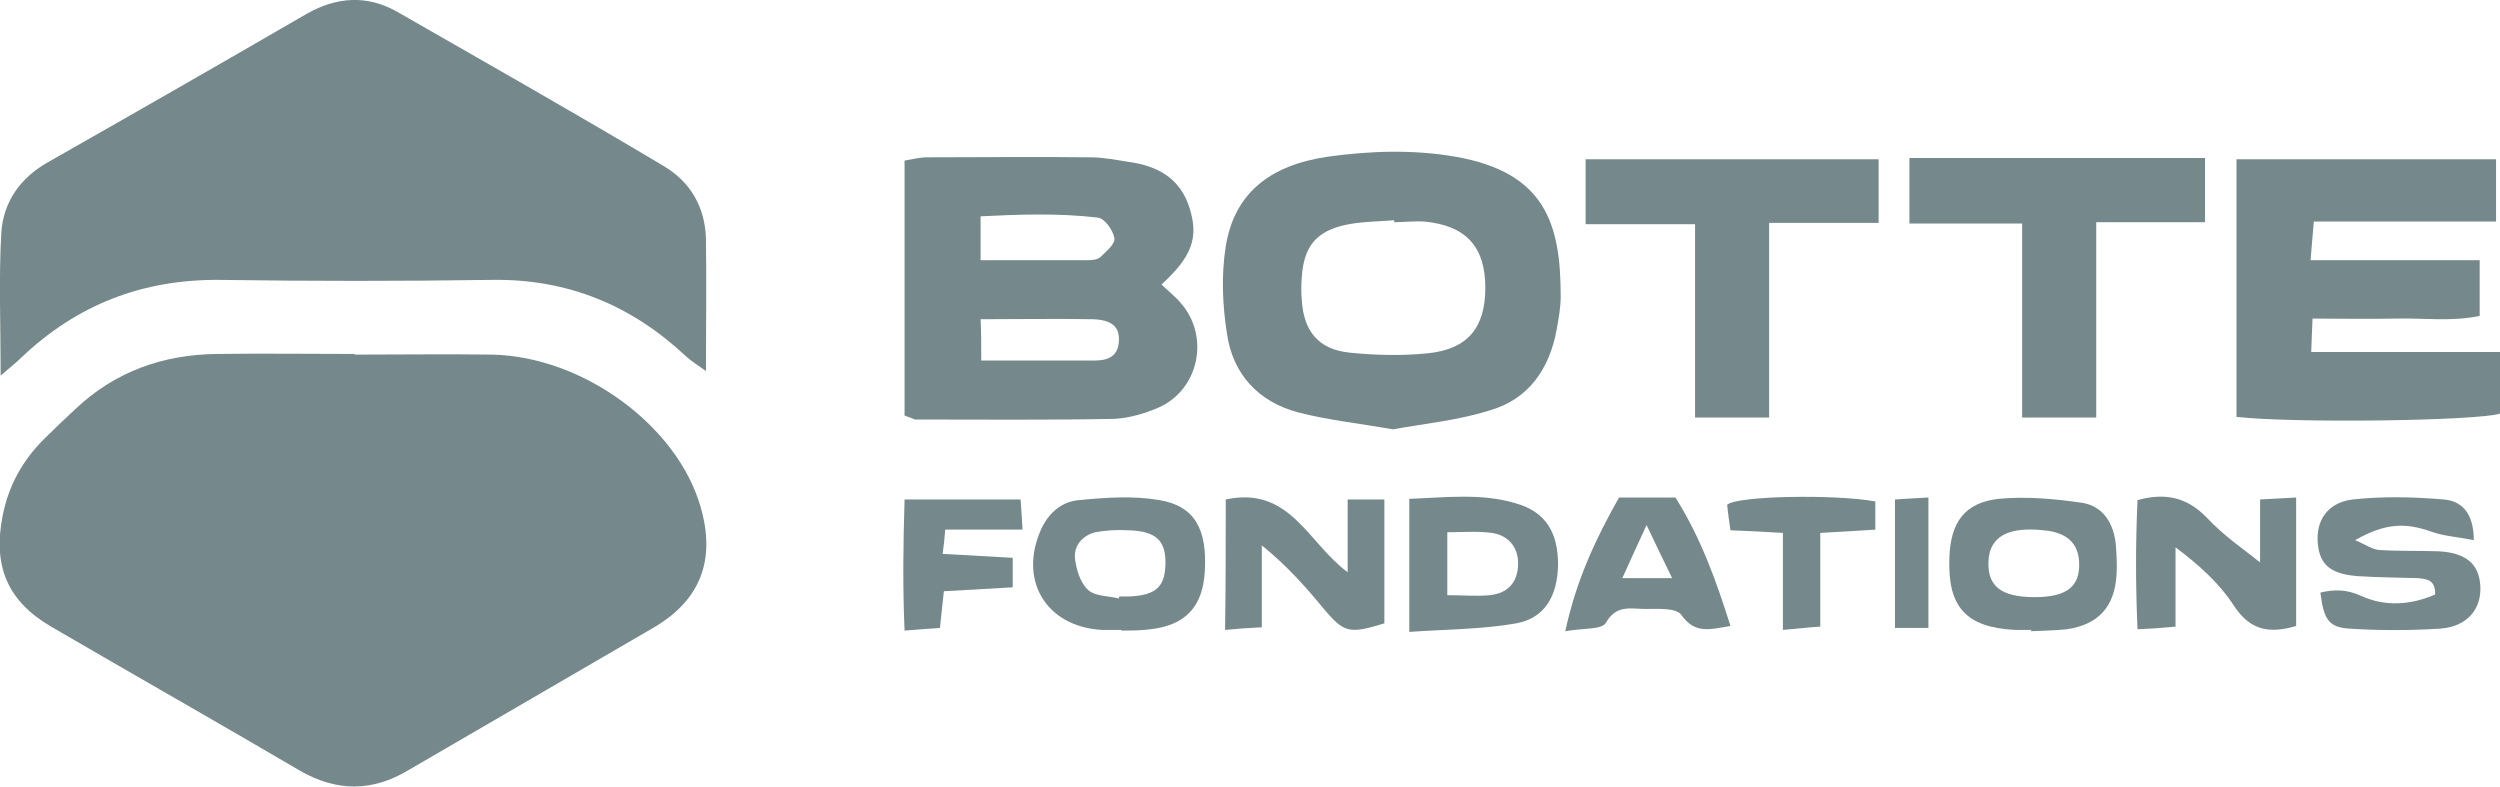
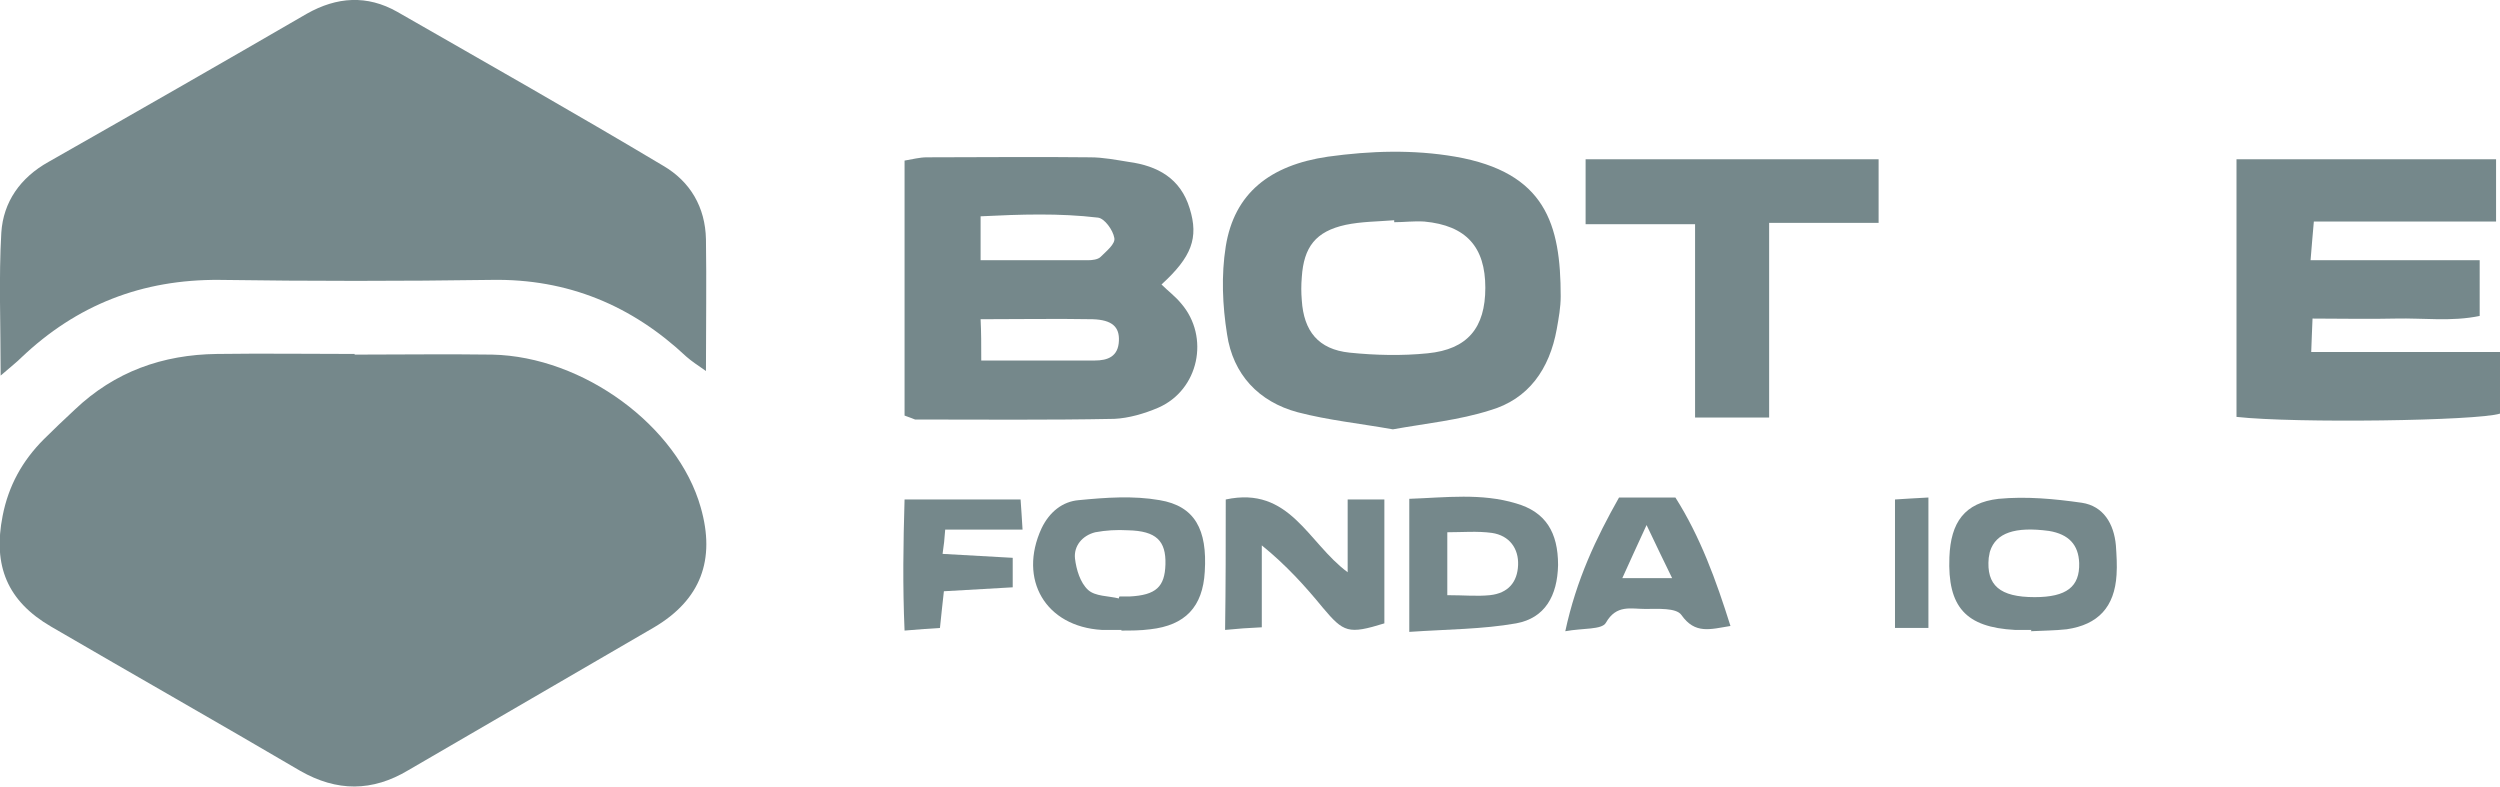
<svg xmlns="http://www.w3.org/2000/svg" version="1.1" id="Calque_1" x="0px" y="0px" viewBox="0 0 381.4 120" style="enable-background:new 0 0 381.4 120;" xml:space="preserve">
  <style type="text/css">
	.st0{fill:#75888B;}
</style>
  <g>
    <path class="st0" d="M54.1,54.1c7,0,14-0.1,21,0c13.9,0.3,28.3,10.9,31.8,23.3c2.3,8,0,14.1-7.1,18.3c-12.5,7.3-25,14.5-37.5,21.8   c-5.5,3.3-10.9,3.3-16.5,0.1c-12.6-7.4-25.3-14.6-38-22c-6.7-3.9-8.9-9.3-7.4-16.9c0.9-4.6,3-8.4,6.3-11.7c1.5-1.5,3.1-3,4.7-4.5   c6.1-5.8,13.4-8.4,21.7-8.5c7-0.1,14,0,21,0C54.1,54.1,54.1,54.1,54.1,54.1z" />
    <path class="st0" d="M0.1,57.3c0-7.9-0.3-14.9,0.1-21.8c0.3-4.7,2.9-8.4,7.2-10.8C20.6,17.2,33.7,9.7,46.8,2.1   c4.6-2.6,9.2-2.9,13.8-0.3c13.6,7.8,27.2,15.5,40.6,23.5c4.1,2.4,6.4,6.3,6.5,11.2c0.1,6.5,0,13,0,20.1c-1.3-0.9-2.2-1.5-3-2.2   C96.4,46.6,86.6,42.5,75,42.7c-13.8,0.2-27.6,0.2-41.5,0c-11.8-0.1-21.8,3.8-30.3,11.9C2.5,55.3,1.7,55.9,0.1,57.3z" />
    <path class="st0" d="M138,63.4c0-13.1,0-25.9,0-38.9c1.2-0.2,2.3-0.5,3.4-0.5c8.3,0,16.6-0.1,24.9,0c2,0,4,0.4,5.9,0.7   c4.4,0.6,7.9,2.5,9.3,7.1c1.4,4.5,0.3,7.4-4.3,11.6c1,1,2.1,1.8,3,2.9c4.4,5.1,2.7,13.2-3.5,15.9c-2.1,0.9-4.5,1.6-6.7,1.7   c-10.1,0.2-20.3,0.1-30.4,0.1C139.3,63.9,138.9,63.7,138,63.4z M149.6,39.7c5.8,0,11.1,0,16.4,0c0.6,0,1.5-0.1,1.9-0.5   c0.9-0.9,2.3-2,2.1-2.9c-0.2-1.2-1.5-3-2.5-3.1c-5.9-0.7-11.8-0.5-17.9-0.2C149.6,35.4,149.6,37.2,149.6,39.7z M149.7,55   c6.1,0,11.7,0,17.3,0c2,0,3.6-0.6,3.7-3c0.1-2.1-1-3.2-4-3.3c-5.6-0.1-11.2,0-17.1,0C149.7,50.7,149.7,52.5,149.7,55z" />
    <path class="st0" d="M212.5,65.5c-5.1-0.9-9.9-1.4-14.5-2.6c-6-1.6-9.9-5.8-10.8-11.9c-0.7-4.4-0.9-9-0.2-13.4   c1.3-8.1,6.7-12.4,15.6-13.7c6.5-0.9,13-1.1,19.4,0c13.8,2.4,16.1,10.3,16.1,21.3c0,1.7-0.3,3.3-0.6,5c-1.1,6.1-4.3,10.7-10.2,12.4   C222.6,64.1,217.5,64.6,212.5,65.5z M212.7,33.9c0-0.1,0-0.2,0-0.3c-2.5,0.2-5,0.2-7.4,0.7c-4.6,1-6.4,3.4-6.7,8   c-0.1,1.2-0.1,2.3,0,3.5c0.3,4.7,2.5,7.5,7.3,8c3.9,0.4,8,0.5,11.9,0.1c6.1-0.6,8.8-3.9,8.8-10c0-6.2-2.9-9.5-9.3-10.1   C215.7,33.7,214.2,33.9,212.7,33.9z" />
    <path class="st0" d="M341.2,63.6c0-13.2,0-26.1,0-39.3c13.2,0,26.3,0,39.6,0c0,3.1,0,6.1,0,9.5c-9.2,0-18.3,0-27.8,0   c-0.2,2.1-0.3,3.6-0.5,5.9c8.8,0,17.2,0,25.8,0c0,3.1,0,5.5,0,8.5c-4.3,0.9-8.6,0.3-12.8,0.4c-4.1,0.1-8.3,0-12.7,0   c-0.1,1.7-0.1,3.1-0.2,5.1c9.7,0,19.1,0,28.8,0c0,3.5,0,6.4,0,9.4C378,64.2,350.2,64.6,341.2,63.6z" />
-     <path class="st0" d="M319.8,63.7c-4.2,0-7.4,0-11.3,0c0-9.9,0-19.4,0-29.6c-6,0-11.4,0-17.2,0c0-3.6,0-6.7,0-10   c15.1,0,29.9,0,45.1,0c0,3.1,0,6.1,0,9.8c-5.3,0-10.7,0-16.6,0C319.8,44.2,319.8,53.7,319.8,63.7z" />
    <path class="st0" d="M269.9,63.7c-4.2,0-7.5,0-11.3,0c0-9.9,0-19.4,0-29.5c-5.8,0-11.1,0-16.7,0c0-3.6,0-6.6,0-9.9   c14.9,0,29.6,0,44.7,0c0,3.1,0,6.1,0,9.7c-5.4,0-10.8,0-16.7,0C269.9,44.2,269.9,53.8,269.9,63.7z" />
    <path class="st0" d="M187,76.2c9.8-2.1,12.5,6.6,18.6,11.1c0-3.9,0-7.4,0-11.1c2.2,0,3.7,0,5.6,0c0,6.5,0,12.7,0,18.9   c-5.5,1.7-6.2,1.4-9.4-2.4c-2.7-3.3-5.6-6.5-9.3-9.5c0,4,0,8,0,12.5c-2.1,0.1-3.6,0.2-5.6,0.4C187,89.3,187,82.9,187,76.2z" />
-     <path class="st0" d="M344.8,85.8c0-2.4,0-5.8,0-9.6c2-0.1,3.6-0.2,5.5-0.3c0,6.8,0,13.2,0,19.6c-4.1,1.2-7,0.7-9.5-3.1   c-2.2-3.4-5.3-6.2-8.9-8.9c0,3.9,0,7.8,0,12.1c-2,0.2-3.5,0.3-5.8,0.4c-0.3-6.8-0.3-13.1,0-19.7c4.3-1.2,7.6-0.4,10.6,2.7   C339.2,81.7,342.3,83.8,344.8,85.8z" />
-     <path class="st0" d="M377.4,82.4c-2.5-0.5-4.6-0.6-6.5-1.3c-4-1.4-7-1.3-11.6,1.3c1.6,0.7,2.6,1.4,3.6,1.5c3,0.2,6,0.1,9,0.2   c4.3,0.2,6.3,1.9,6.5,5.3c0.2,3.5-2,6.2-6.1,6.5c-4.6,0.3-9.3,0.3-13.9,0c-3.2-0.2-3.9-1.5-4.4-5.5c2.1-0.5,4-0.5,6.2,0.5   c3.7,1.7,7.6,1.4,11.3-0.2c0.1-2.3-1.4-2.4-2.7-2.5c-3-0.1-6-0.1-9-0.3c-4.2-0.3-5.9-1.7-6.2-5c-0.3-3.4,1.4-6.2,5.3-6.7   c4.6-0.5,9.3-0.4,13.9,0C375.4,76.4,377.4,78.1,377.4,82.4z" />
    <path class="st0" d="M171.1,96.1c-1,0-2,0-3,0c-8.6-0.5-12.8-7.7-9.2-15.5c1.2-2.5,3.2-4.1,5.7-4.3c4.1-0.4,8.3-0.7,12.3,0   c5.4,0.9,7.3,4.5,6.9,10.9c-0.3,5.4-3,8.2-8.3,8.8c-1.5,0.2-3,0.2-4.5,0.2C171.1,96.2,171.1,96.2,171.1,96.1z M170.7,91.3   c0-0.1,0-0.2,0.1-0.3c0.5,0,1,0,1.5,0c4.1-0.2,5.4-1.5,5.5-4.9c0.1-3.6-1.4-5.1-5.7-5.2c-1.7-0.1-3.4,0-5,0.3c-2,0.5-3.3,2.1-3.1,4   c0.2,1.7,0.8,3.7,2,4.8C167.1,91,169.1,90.9,170.7,91.3z" />
    <path class="st0" d="M309.9,96.1c-0.8,0-1.7,0-2.5,0c-7.5-0.4-10.3-3.5-10-11.1c0.2-5.3,2.3-8.3,7.5-8.9c4.2-0.4,8.5,0,12.7,0.6   c3.3,0.5,4.9,3.2,5.2,6.5c0.1,1.5,0.2,3,0.1,4.5c-0.3,4.9-2.8,7.6-7.6,8.3c-1.8,0.2-3.6,0.2-5.5,0.3   C309.9,96.2,309.9,96.2,309.9,96.1z M310.4,91.1c4.9,0,6.9-1.6,6.8-5.2c-0.1-2.8-1.6-4.4-4.6-4.9c-5.2-0.7-8.1,0.3-9,3.1   c-0.1,0.3-0.1,0.6-0.2,1C303,89.3,305.1,91.1,310.4,91.1z" />
    <path class="st0" d="M215,96.4c0-7.3,0-13.6,0-20.3c5.6-0.2,11-0.9,16.3,0.7c4.5,1.3,6.4,4.4,6.4,9.4c-0.1,4.7-2,8.1-6.4,8.9   C226.2,96,220.9,96,215,96.4z M220.8,90.8c2.6,0,4.5,0.2,6.5,0c2.8-0.3,4.2-2,4.3-4.6c0.1-2.5-1.3-4.5-4-4.9   c-2.2-0.3-4.5-0.1-6.8-0.1C220.8,84.6,220.8,87.4,220.8,90.8z" />
    <path class="st0" d="M264,95.5c-3.1,0.5-5.4,1.3-7.5-1.7c-0.8-1.1-3.6-0.9-5.5-0.9c-2.2,0-4.4-0.7-6,2.1c-0.6,1.1-3.5,0.8-6.2,1.3   c1.7-7.9,4.7-14.2,8.2-20.4c2.9,0,5.5,0,8.6,0C259.4,81.9,261.8,88.5,264,95.5z M255.1,88.2c-1.3-2.7-2.4-4.9-3.9-8.1   c-1.5,3.2-2.5,5.5-3.7,8.1C250.4,88.2,252.4,88.2,255.1,88.2z" />
    <path class="st0" d="M138,76.2c6.3,0,11.8,0,17.7,0c0.1,1.5,0.2,2.8,0.3,4.6c-4,0-7.7,0-11.8,0c-0.1,1.5-0.2,2.3-0.4,3.7   c3.6,0.2,7,0.4,10.7,0.6c0,1.5,0,2.8,0,4.5c-3.5,0.2-6.9,0.4-10.5,0.6c-0.2,1.9-0.4,3.5-0.6,5.6c-1.6,0.1-3.1,0.2-5.4,0.4   C137.7,89.3,137.8,83,138,76.2z" />
-     <path class="st0" d="M272,81.3c-3.2-0.2-5.4-0.3-8-0.4c-0.2-1.4-0.4-2.7-0.5-3.9c1.6-1.4,16.7-1.6,22.6-0.5c0,1.3,0,2.7,0,4.3   c-2.8,0.2-5.2,0.3-8.4,0.5c0,2.4,0,4.7,0,6.9c0,2.3,0,4.6,0,7.4c-1.8,0.1-3.4,0.3-5.7,0.5C272,91,272,86.3,272,81.3z" />
    <path class="st0" d="M294.2,95.8c-1.8,0-3.3,0-5.1,0c0-6.5,0-12.8,0-19.6c1.6-0.1,3.1-0.2,5.1-0.3   C294.2,82.6,294.2,88.9,294.2,95.8z" />
  </g>
</svg>